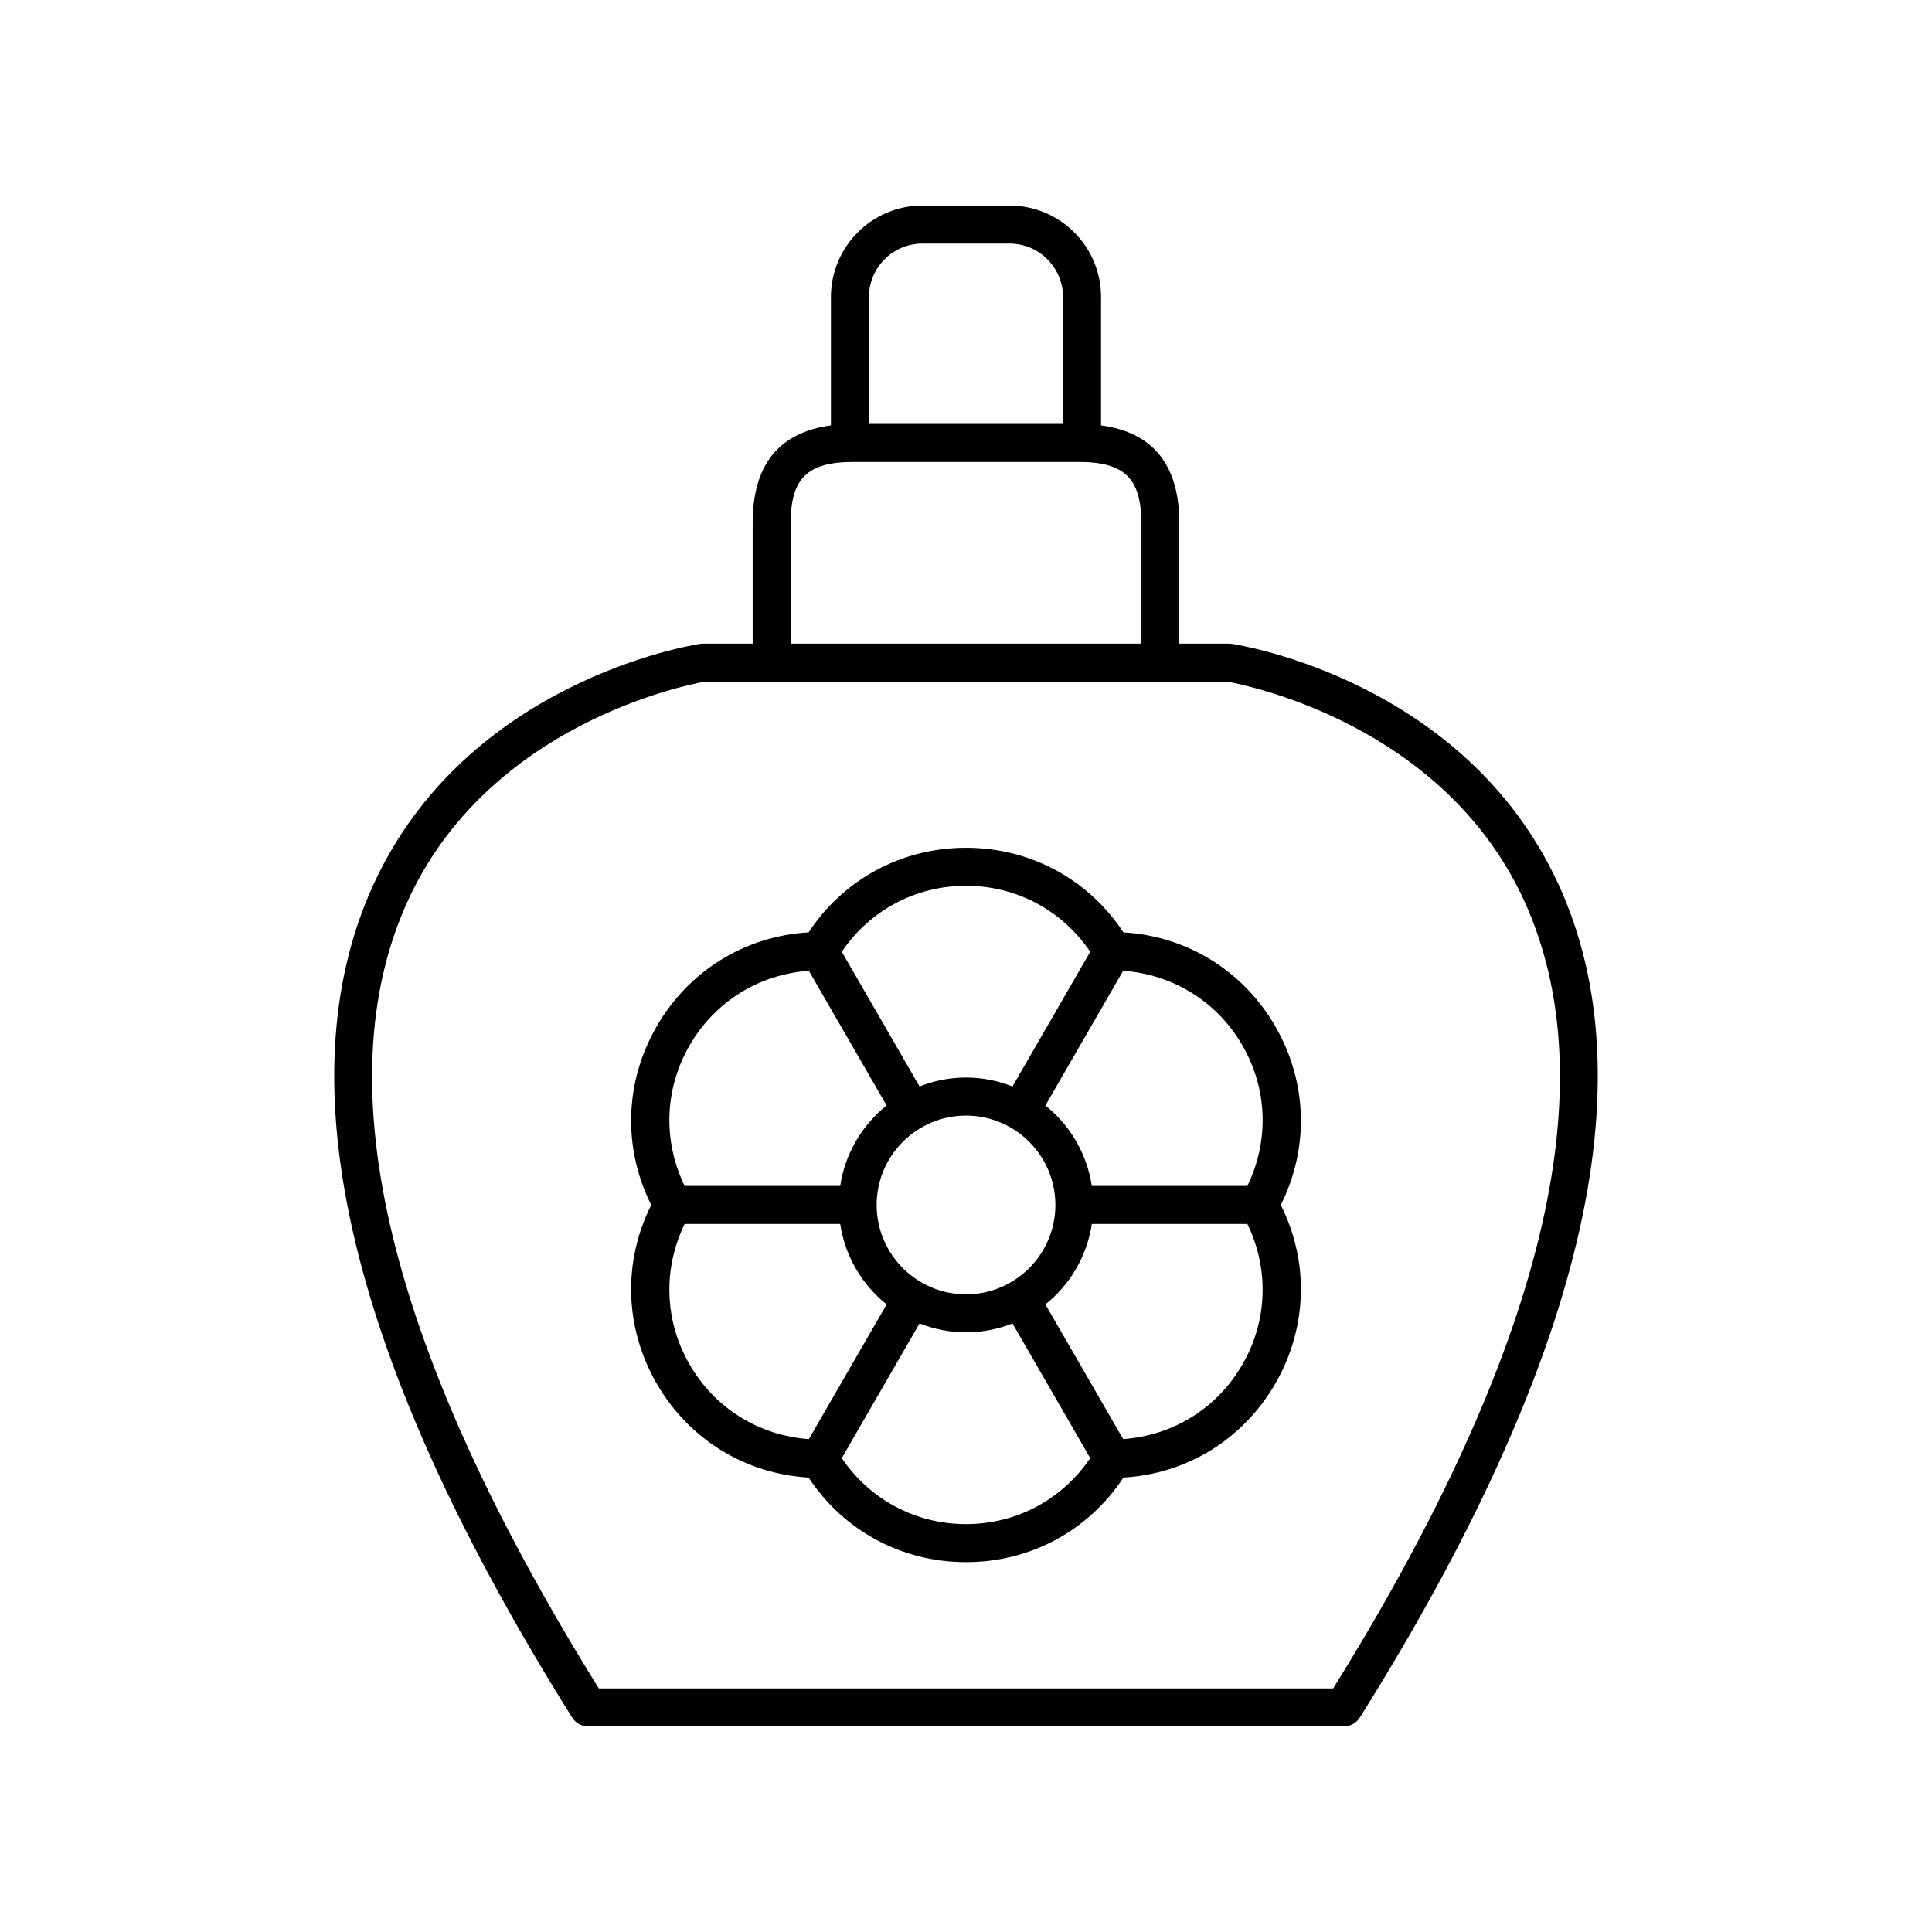
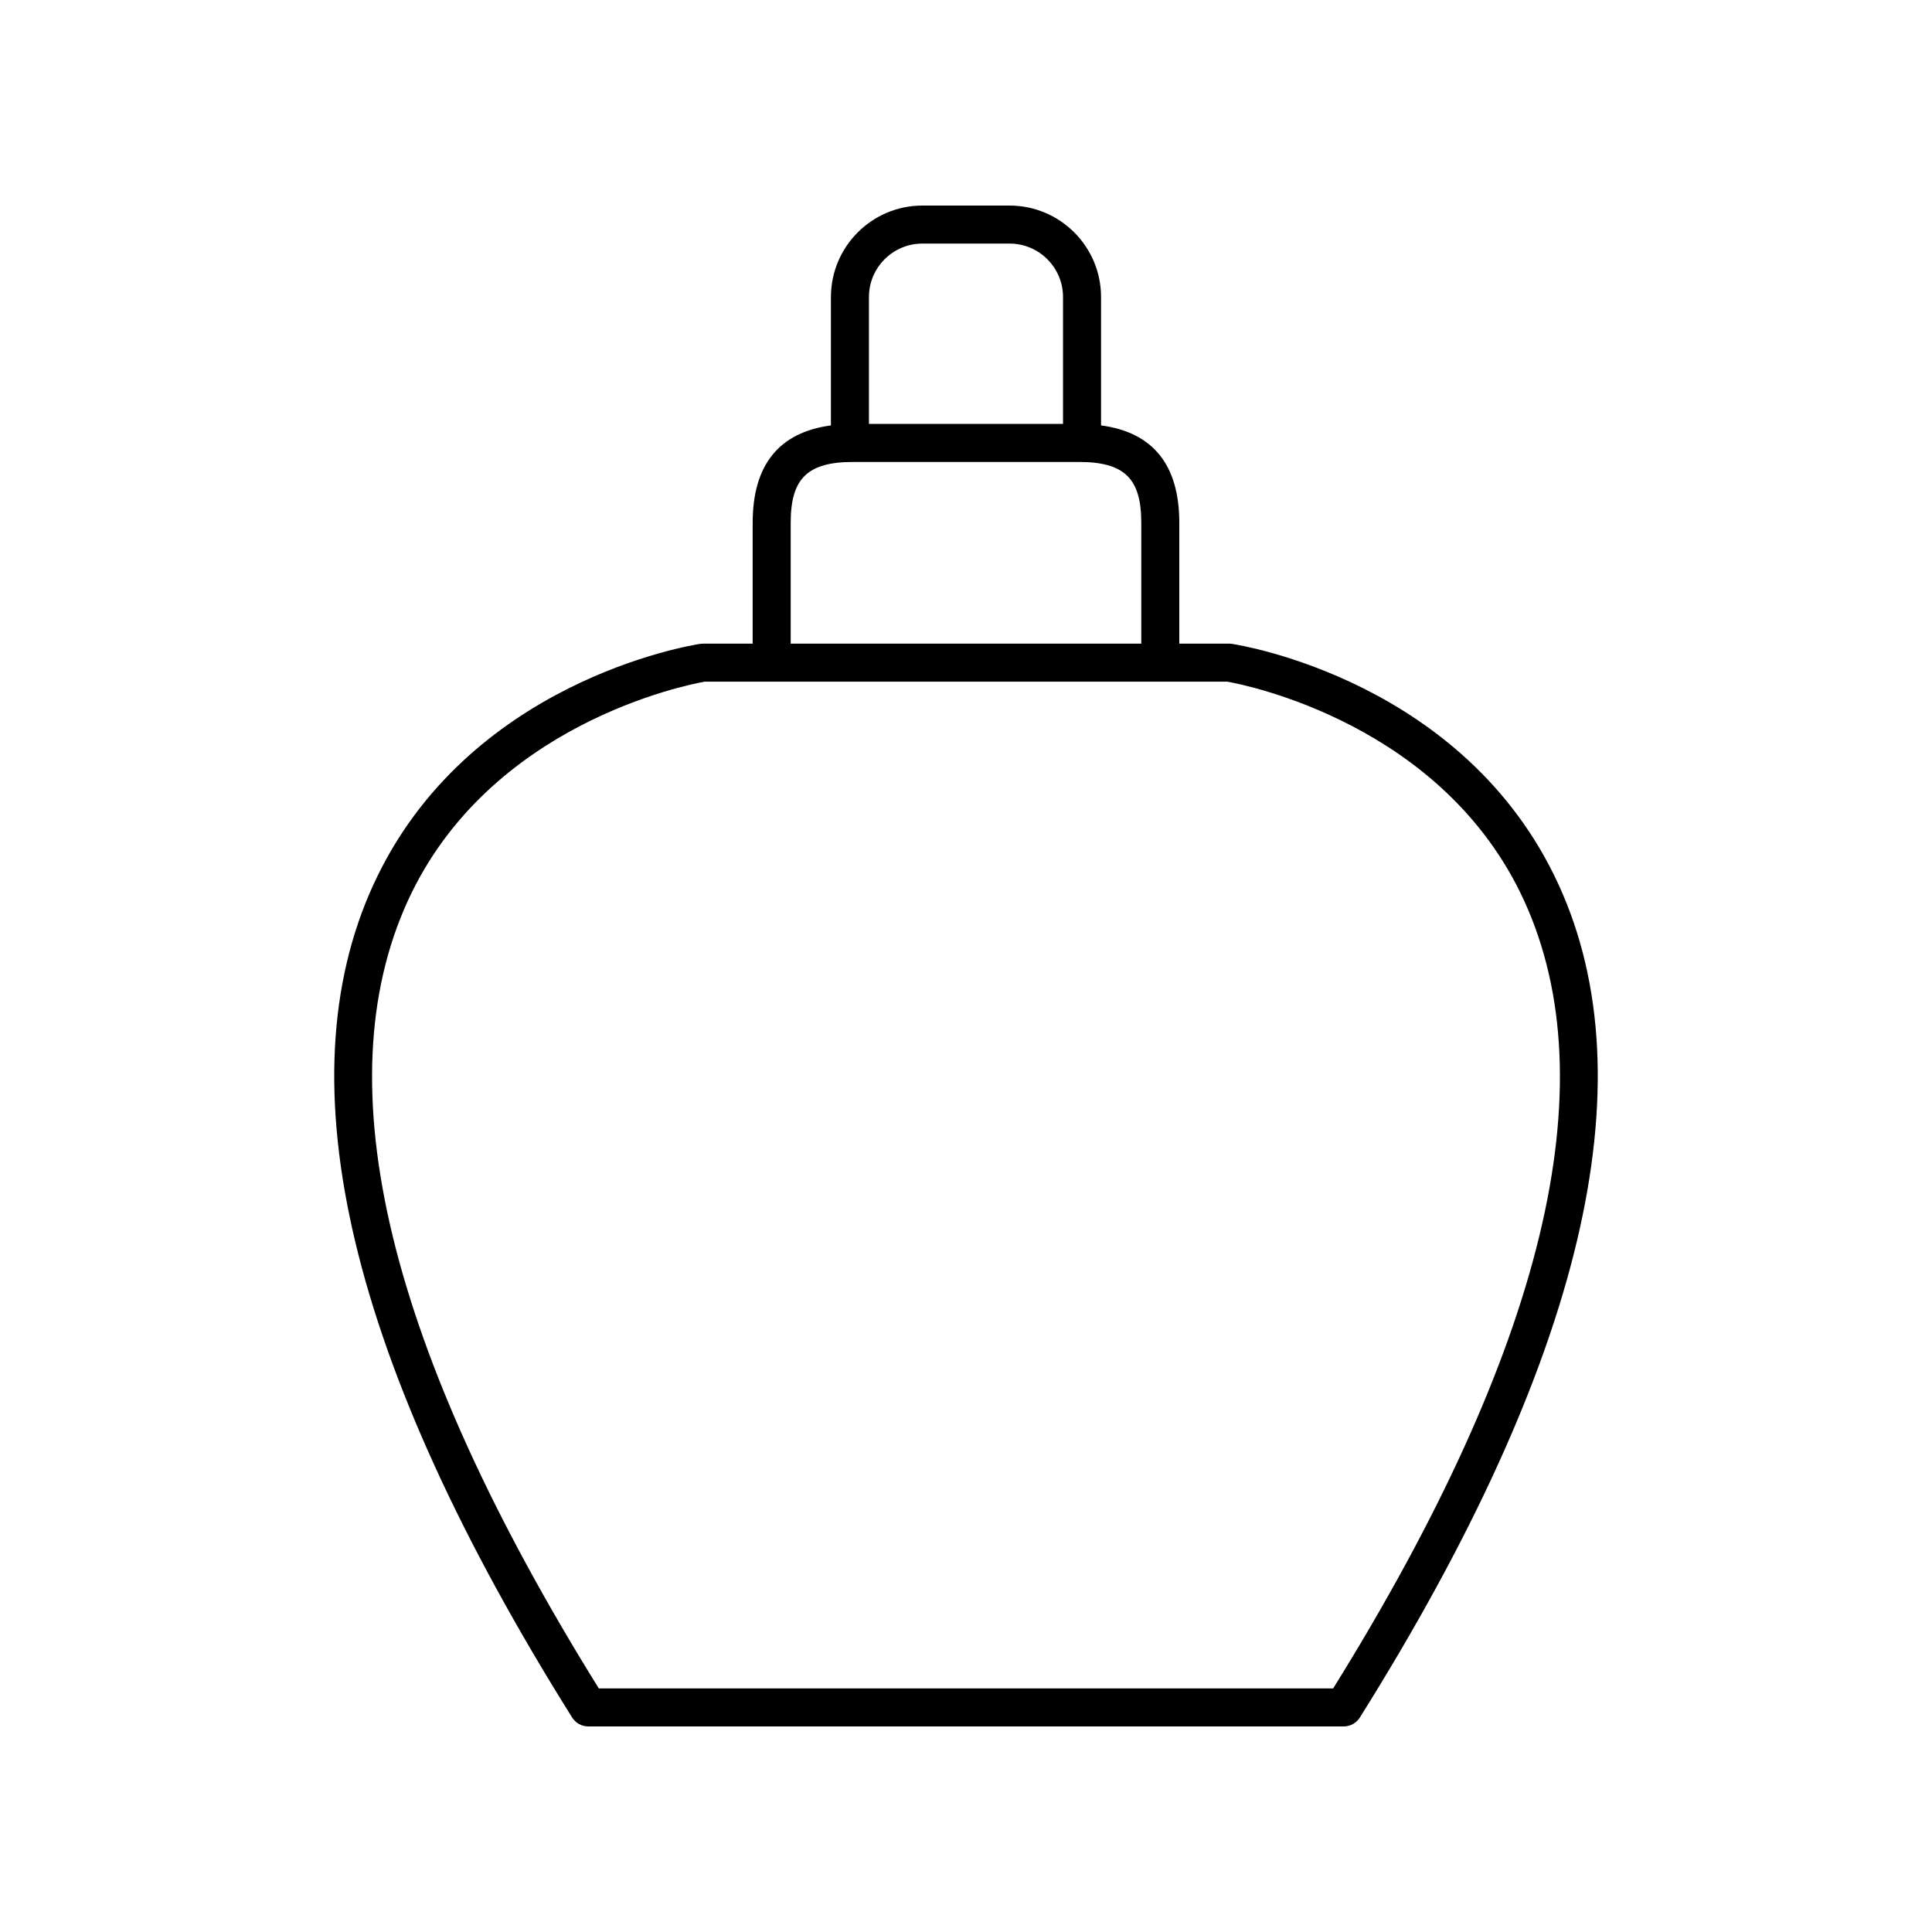
<svg xmlns="http://www.w3.org/2000/svg" fill="#000000" width="800px" height="800px" version="1.1" viewBox="144 144 512 512">
  <g>
    <path d="m470.4 314.62c-0.25-0.035-0.5-0.055-0.754-0.055h-13.121v-32.039c0-15.32-6.984-23.957-20.738-25.789v-34.023c0.004-13.367-10.871-24.238-24.238-24.238h-23.105c-13.367 0-24.242 10.875-24.242 24.242v34.023c-13.754 1.832-20.738 10.469-20.738 25.789v32.039h-13.121c-0.25 0-0.5 0.02-0.754 0.055-2.516 0.383-61.895 9.93-86.617 63.777-24.051 52.395-6.34 126.67 52.652 220.76 0.926 1.473 2.535 2.363 4.269 2.363h200.21c1.738 0 3.344-0.891 4.269-2.363 58.992-94.086 76.707-168.36 52.652-220.76-24.723-53.852-84.105-63.398-86.621-63.781zm-81.957-106.07h23.105c7.809 0 14.164 6.356 14.164 14.164v33.633h-51.434v-33.633c0-7.809 6.356-14.164 14.164-14.164zm-34.902 73.977c0-11.738 4.481-16.102 16.531-16.102h59.848c12.051 0 16.531 4.363 16.531 16.102v32.039h-92.91zm143.76 308.92h-194.61c-55.863-89.832-72.887-160.05-50.602-208.74 21.477-46.918 73.957-57.227 78.68-58.062h138.46c4.723 0.836 57.211 11.145 78.688 58.062 22.277 48.691 5.25 118.91-50.613 208.74z" />
-     <path d="m481.98 416c-8.52-14.762-23.43-23.922-40.266-24.91-9.281-14.094-24.668-22.418-41.711-22.418s-32.434 8.324-41.711 22.414c-16.836 0.988-31.742 10.148-40.266 24.91-8.52 14.762-9.004 32.25-1.441 47.332-7.562 15.078-7.078 32.57 1.441 47.332 8.52 14.762 23.43 23.922 40.266 24.91 9.277 14.09 24.668 22.414 41.711 22.414s32.434-8.324 41.711-22.414c16.836-0.988 31.742-10.148 40.266-24.91 8.52-14.762 9.004-32.25 1.441-47.332 7.562-15.078 7.078-32.57-1.441-47.328zm-8.73 5.035c6.707 11.617 7.094 25.328 1.32 37.254h-41.227c-1.293-8.59-5.809-16.129-12.305-21.324l20.613-35.699c13.211 0.965 24.895 8.152 31.598 19.77zm-73.246 65.98c-13.059 0-23.684-10.629-23.684-23.684-0.004-13.062 10.625-23.688 23.684-23.688s23.684 10.629 23.684 23.684c0 13.059-10.629 23.688-23.684 23.688zm0-108.27c13.414 0 25.484 6.519 32.922 17.484l-20.609 35.695c-3.82-1.508-7.965-2.363-12.312-2.363s-8.492 0.855-12.312 2.359l-20.613-35.695c7.438-10.961 19.512-17.48 32.926-17.48zm-73.25 42.285c6.707-11.617 18.387-18.805 31.598-19.766l20.613 35.699c-6.496 5.195-11.012 12.73-12.305 21.324h-41.227c-5.773-11.93-5.387-25.641 1.32-37.258zm0 84.586c-6.707-11.617-7.094-25.328-1.32-37.254h41.227c1.293 8.59 5.809 16.129 12.305 21.324l-20.613 35.699c-13.211-0.965-24.891-8.152-31.598-19.77zm73.25 42.289c-13.414 0-25.484-6.519-32.922-17.484l20.609-35.695c3.82 1.504 7.965 2.359 12.312 2.359s8.492-0.855 12.312-2.359l20.609 35.695c-7.438 10.965-19.512 17.484-32.922 17.484zm73.246-42.289c-6.707 11.617-18.387 18.805-31.598 19.766l-20.613-35.699c6.496-5.195 11.012-12.73 12.305-21.324h41.227c5.773 11.93 5.387 25.641-1.32 37.258z" />
  </g>
</svg>